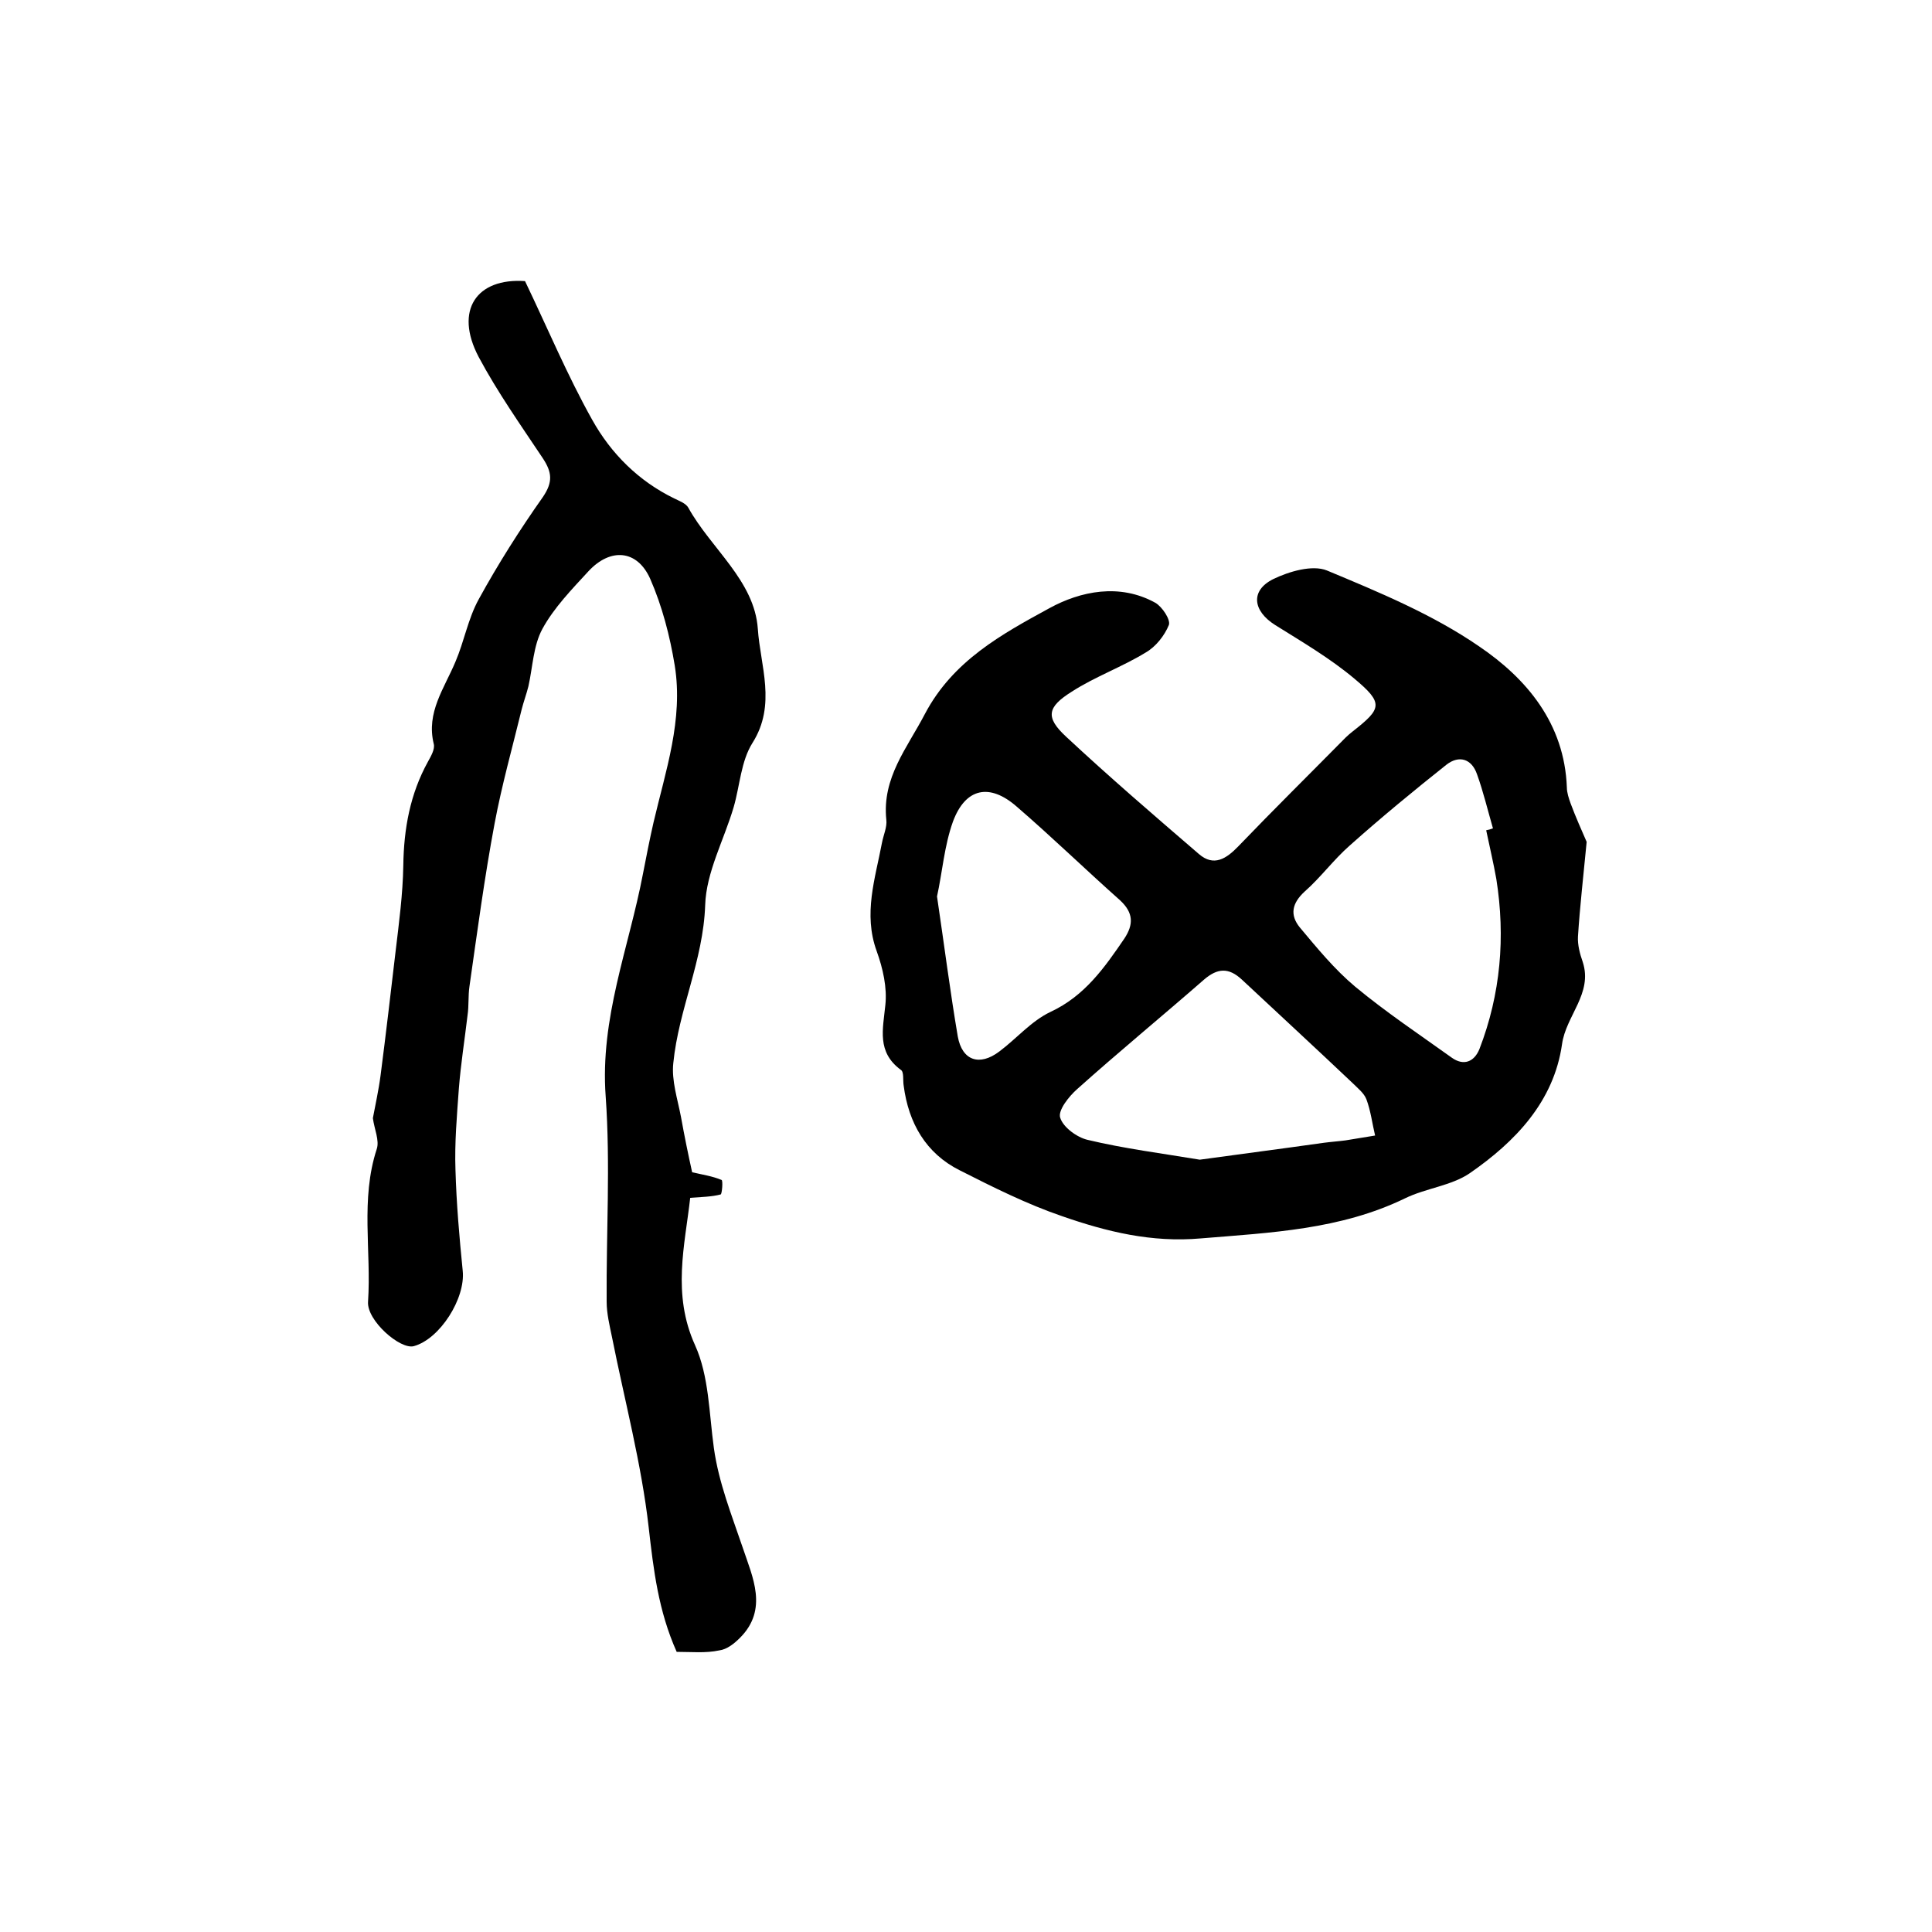
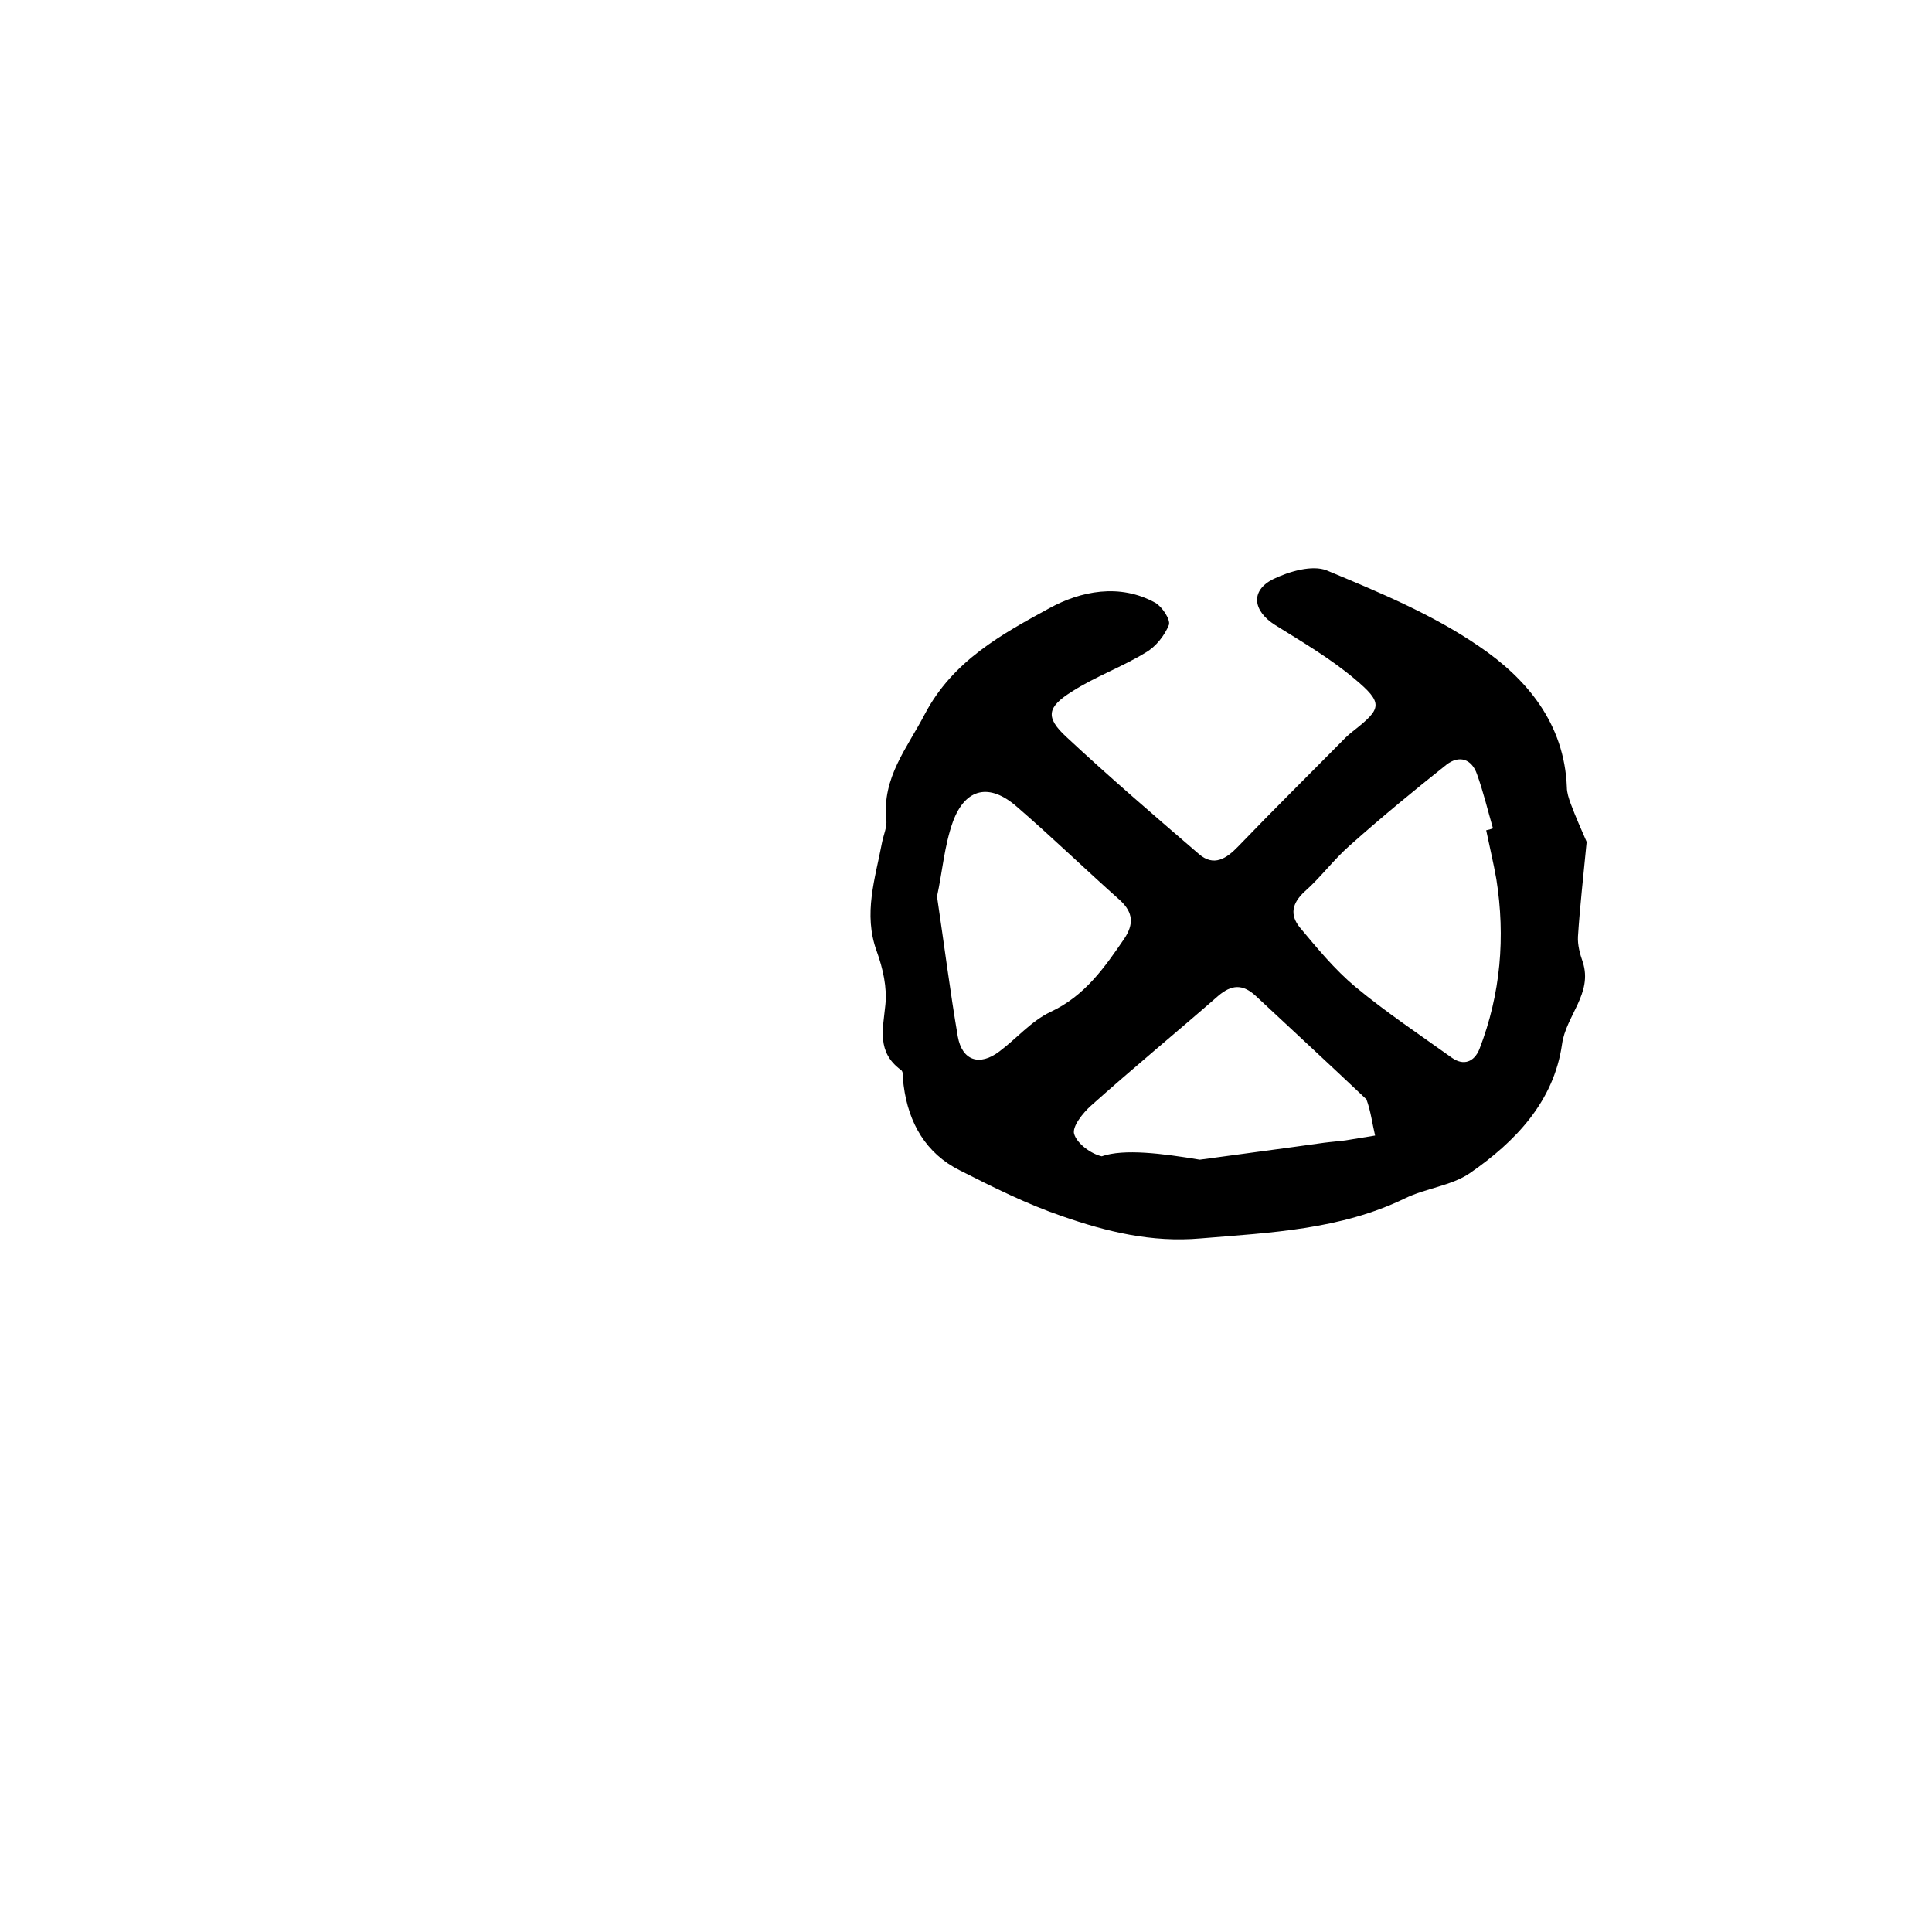
<svg xmlns="http://www.w3.org/2000/svg" version="1.1" id="图层_1" x="0px" y="0px" viewBox="0 0 400 400" style="enable-background:new 0 0 400 400;" xml:space="preserve">
  <style type="text/css">
	.st0{fill:#FFFFFF;}
</style>
  <g>
-     <path d="M328.5,174.3c-0.7,7.3-1.4,13.4-1.8,19.6c-0.1,1.7,0.4,3.6,1,5.3c2.1,6.5-3.5,11.1-4.3,17c-1.7,11.9-9.7,20.2-19.1,26.7   c-3.8,2.6-9.1,3.1-13.4,5.2c-13.4,6.5-27.8,7.1-42.3,8.3c-10.2,0.9-19.5-1.4-28.7-4.6c-7.3-2.5-14.3-6-21.2-9.5   c-7-3.5-10.6-9.8-11.6-17.5c-0.2-1.1,0.1-2.9-0.6-3.3c-5-3.7-3.7-8.4-3.2-13.4c0.4-3.6-0.5-7.6-1.8-11.2c-2.8-7.7-0.3-15,1.1-22.4   c0.3-1.6,1.1-3.3,0.9-4.8c-0.9-8.7,4.3-14.8,8-21.9c5.8-11,15.9-16.5,25.8-21.9c6.4-3.5,14.5-5.2,21.9-1.1c1.4,0.8,3.2,3.5,2.8,4.6   c-0.9,2.2-2.7,4.5-4.8,5.7c-4.9,3-10.5,5-15.3,8.1c-5.1,3.2-5.5,5.3-1.2,9.3c8.9,8.3,18.2,16.3,27.5,24.3c3.1,2.7,5.7,1,8.2-1.6   c7.3-7.6,14.8-15,22.2-22.5c0.5-0.5,1-0.9,1.5-1.3c6-4.7,6.4-5.8,0.3-10.9c-5-4.2-10.8-7.6-16.4-11.1c-4.6-2.9-5.2-7.1-0.4-9.5   c3.3-1.6,8.1-3,11.1-1.8c10.8,4.5,21.9,9.1,31.5,15.7c9.9,6.7,17.7,16,18.2,29.2c0,1.1,0.4,2.3,0.8,3.4   C326.2,169.1,327.5,172,328.5,174.3z M307.7,171.9c0.5-0.1,0.9-0.2,1.4-0.4c-1.1-3.8-2-7.6-3.3-11.2c-1.1-3.2-3.7-4-6.3-2   c-6.8,5.4-13.6,11-20.1,16.8c-3.3,2.9-6,6.6-9.3,9.5c-2.6,2.4-3.1,4.8-1,7.4c3.6,4.3,7.2,8.7,11.5,12.3c6.4,5.3,13.3,9.9,20,14.7   c2.4,1.7,4.6,0.9,5.7-1.8c4.4-11.4,5.4-23.2,3.5-35.2C309.2,178.6,308.4,175.3,307.7,171.9z M248.4,240.1   c8.7-1.2,17.2-2.3,25.7-3.5c1.5-0.2,3-0.3,4.5-0.5c2-0.3,4.1-0.7,6.1-1c-0.6-2.5-0.9-5.1-1.8-7.5c-0.5-1.3-1.8-2.3-2.9-3.4   c-7.6-7.2-15.3-14.3-22.9-21.4c-2.7-2.5-5-2.4-7.8,0c-8.7,7.6-17.7,15-26.3,22.7c-1.7,1.5-4,4.4-3.5,5.9c0.6,2,3.5,4.1,5.7,4.6   C232.7,237.8,240.6,238.8,248.4,240.1z M194,185.6c1.5,10.1,2.7,19.6,4.3,29c0.9,5,4.5,6.2,8.6,3.1c3.6-2.7,6.6-6.3,10.6-8.2   c7.1-3.3,11.2-9.2,15.3-15.2c1.9-2.9,1.9-5.3-0.9-7.9c-7.2-6.4-14.1-13.1-21.4-19.4c-5.6-4.9-10.6-3.9-13.2,3.1   C195.5,175.1,195.1,180.6,194,185.6z" />
-     <path d="M140.1,342c-3.8-8.5-4.8-17-5.8-25.8c-1.5-13.2-5-26.3-7.6-39.4c-0.5-2.4-1.1-4.9-1.1-7.3c-0.1-14.2,0.8-28.4-0.2-42.5   c-1.2-16.2,4.8-30.8,7.7-46c0.7-3.6,1.4-7.2,2.2-10.7c2.5-10.7,6.2-21.3,4.4-32.5c-1-6.1-2.6-12.3-5.1-18c-2.7-6-8.2-6.4-12.7-1.6   c-3.5,3.8-7.2,7.6-9.6,12c-1.9,3.5-2,7.9-2.9,11.9c-0.4,1.6-1,3.2-1.4,4.8c-1.9,7.8-4.1,15.6-5.6,23.6c-2.1,11.2-3.6,22.5-5.2,33.7   c-0.3,2-0.1,4-0.4,6c-0.6,5.1-1.4,10.1-1.8,15.2c-0.4,5.6-0.9,11.2-0.7,16.8c0.2,7,0.8,13.9,1.5,20.9c0.6,5.7-4.7,14.1-10.1,15.6   c-2.8,0.8-9.8-5.3-9.5-9.2c0.7-10.5-1.6-21.2,1.8-31.6c0.6-1.8-0.5-4.1-0.8-6.4c0.5-2.7,1.2-5.8,1.6-8.9c1.1-8.5,2.1-17.1,3.1-25.6   c0.7-5.9,1.5-11.8,1.6-17.8c0.1-7.6,1.4-14.8,5.1-21.5c0.6-1.1,1.5-2.6,1.2-3.7c-1.6-6.5,2.2-11.5,4.5-17c1.8-4.2,2.6-8.9,4.8-12.9   c4-7.3,8.5-14.4,13.3-21.2c2.1-3.1,1.9-5.1,0-8c-4.6-6.9-9.4-13.7-13.3-21c-5.1-9.7-0.4-16.4,9.6-15.7c4.7,9.8,8.8,19.6,13.9,28.7   c3.9,7,9.6,12.7,17,16.3c1,0.5,2.4,1,2.9,1.9c4.7,8.5,13.7,15.1,14.4,25.1c0.5,7.6,3.9,15.7-1.1,23.6c-2.4,3.8-2.6,8.8-3.9,13.3   c-2,6.8-5.7,13.5-5.9,20.3c-0.4,11.5-5.5,21.6-6.6,32.7c-0.4,3.6,0.9,7.5,1.6,11.2c0.7,3.9,1.5,7.8,2.3,11.4   c2.1,0.5,4.2,0.8,6.1,1.6c0.3,0.1,0.1,2.9-0.2,3c-1.9,0.5-3.9,0.5-6.3,0.7c-1.1,9.8-3.8,19.9,1,30.5c2.9,6.4,2.9,14.1,3.9,21.3   c1,7.2,3.7,13.9,6,20.7c2,6,5.3,12.7-0.6,18.6c-1.2,1.2-2.7,2.4-4.3,2.6C146.1,342.3,143.2,342,140.1,342z" />
+     <path d="M328.5,174.3c-0.7,7.3-1.4,13.4-1.8,19.6c-0.1,1.7,0.4,3.6,1,5.3c2.1,6.5-3.5,11.1-4.3,17c-1.7,11.9-9.7,20.2-19.1,26.7   c-3.8,2.6-9.1,3.1-13.4,5.2c-13.4,6.5-27.8,7.1-42.3,8.3c-10.2,0.9-19.5-1.4-28.7-4.6c-7.3-2.5-14.3-6-21.2-9.5   c-7-3.5-10.6-9.8-11.6-17.5c-0.2-1.1,0.1-2.9-0.6-3.3c-5-3.7-3.7-8.4-3.2-13.4c0.4-3.6-0.5-7.6-1.8-11.2c-2.8-7.7-0.3-15,1.1-22.4   c0.3-1.6,1.1-3.3,0.9-4.8c-0.9-8.7,4.3-14.8,8-21.9c5.8-11,15.9-16.5,25.8-21.9c6.4-3.5,14.5-5.2,21.9-1.1c1.4,0.8,3.2,3.5,2.8,4.6   c-0.9,2.2-2.7,4.5-4.8,5.7c-4.9,3-10.5,5-15.3,8.1c-5.1,3.2-5.5,5.3-1.2,9.3c8.9,8.3,18.2,16.3,27.5,24.3c3.1,2.7,5.7,1,8.2-1.6   c7.3-7.6,14.8-15,22.2-22.5c0.5-0.5,1-0.9,1.5-1.3c6-4.7,6.4-5.8,0.3-10.9c-5-4.2-10.8-7.6-16.4-11.1c-4.6-2.9-5.2-7.1-0.4-9.5   c3.3-1.6,8.1-3,11.1-1.8c10.8,4.5,21.9,9.1,31.5,15.7c9.9,6.7,17.7,16,18.2,29.2c0,1.1,0.4,2.3,0.8,3.4   C326.2,169.1,327.5,172,328.5,174.3z M307.7,171.9c0.5-0.1,0.9-0.2,1.4-0.4c-1.1-3.8-2-7.6-3.3-11.2c-1.1-3.2-3.7-4-6.3-2   c-6.8,5.4-13.6,11-20.1,16.8c-3.3,2.9-6,6.6-9.3,9.5c-2.6,2.4-3.1,4.8-1,7.4c3.6,4.3,7.2,8.7,11.5,12.3c6.4,5.3,13.3,9.9,20,14.7   c2.4,1.7,4.6,0.9,5.7-1.8c4.4-11.4,5.4-23.2,3.5-35.2C309.2,178.6,308.4,175.3,307.7,171.9z M248.4,240.1   c8.7-1.2,17.2-2.3,25.7-3.5c1.5-0.2,3-0.3,4.5-0.5c2-0.3,4.1-0.7,6.1-1c-0.6-2.5-0.9-5.1-1.8-7.5c-7.6-7.2-15.3-14.3-22.9-21.4c-2.7-2.5-5-2.4-7.8,0c-8.7,7.6-17.7,15-26.3,22.7c-1.7,1.5-4,4.4-3.5,5.9c0.6,2,3.5,4.1,5.7,4.6   C232.7,237.8,240.6,238.8,248.4,240.1z M194,185.6c1.5,10.1,2.7,19.6,4.3,29c0.9,5,4.5,6.2,8.6,3.1c3.6-2.7,6.6-6.3,10.6-8.2   c7.1-3.3,11.2-9.2,15.3-15.2c1.9-2.9,1.9-5.3-0.9-7.9c-7.2-6.4-14.1-13.1-21.4-19.4c-5.6-4.9-10.6-3.9-13.2,3.1   C195.5,175.1,195.1,180.6,194,185.6z" />
  </g>
</svg>